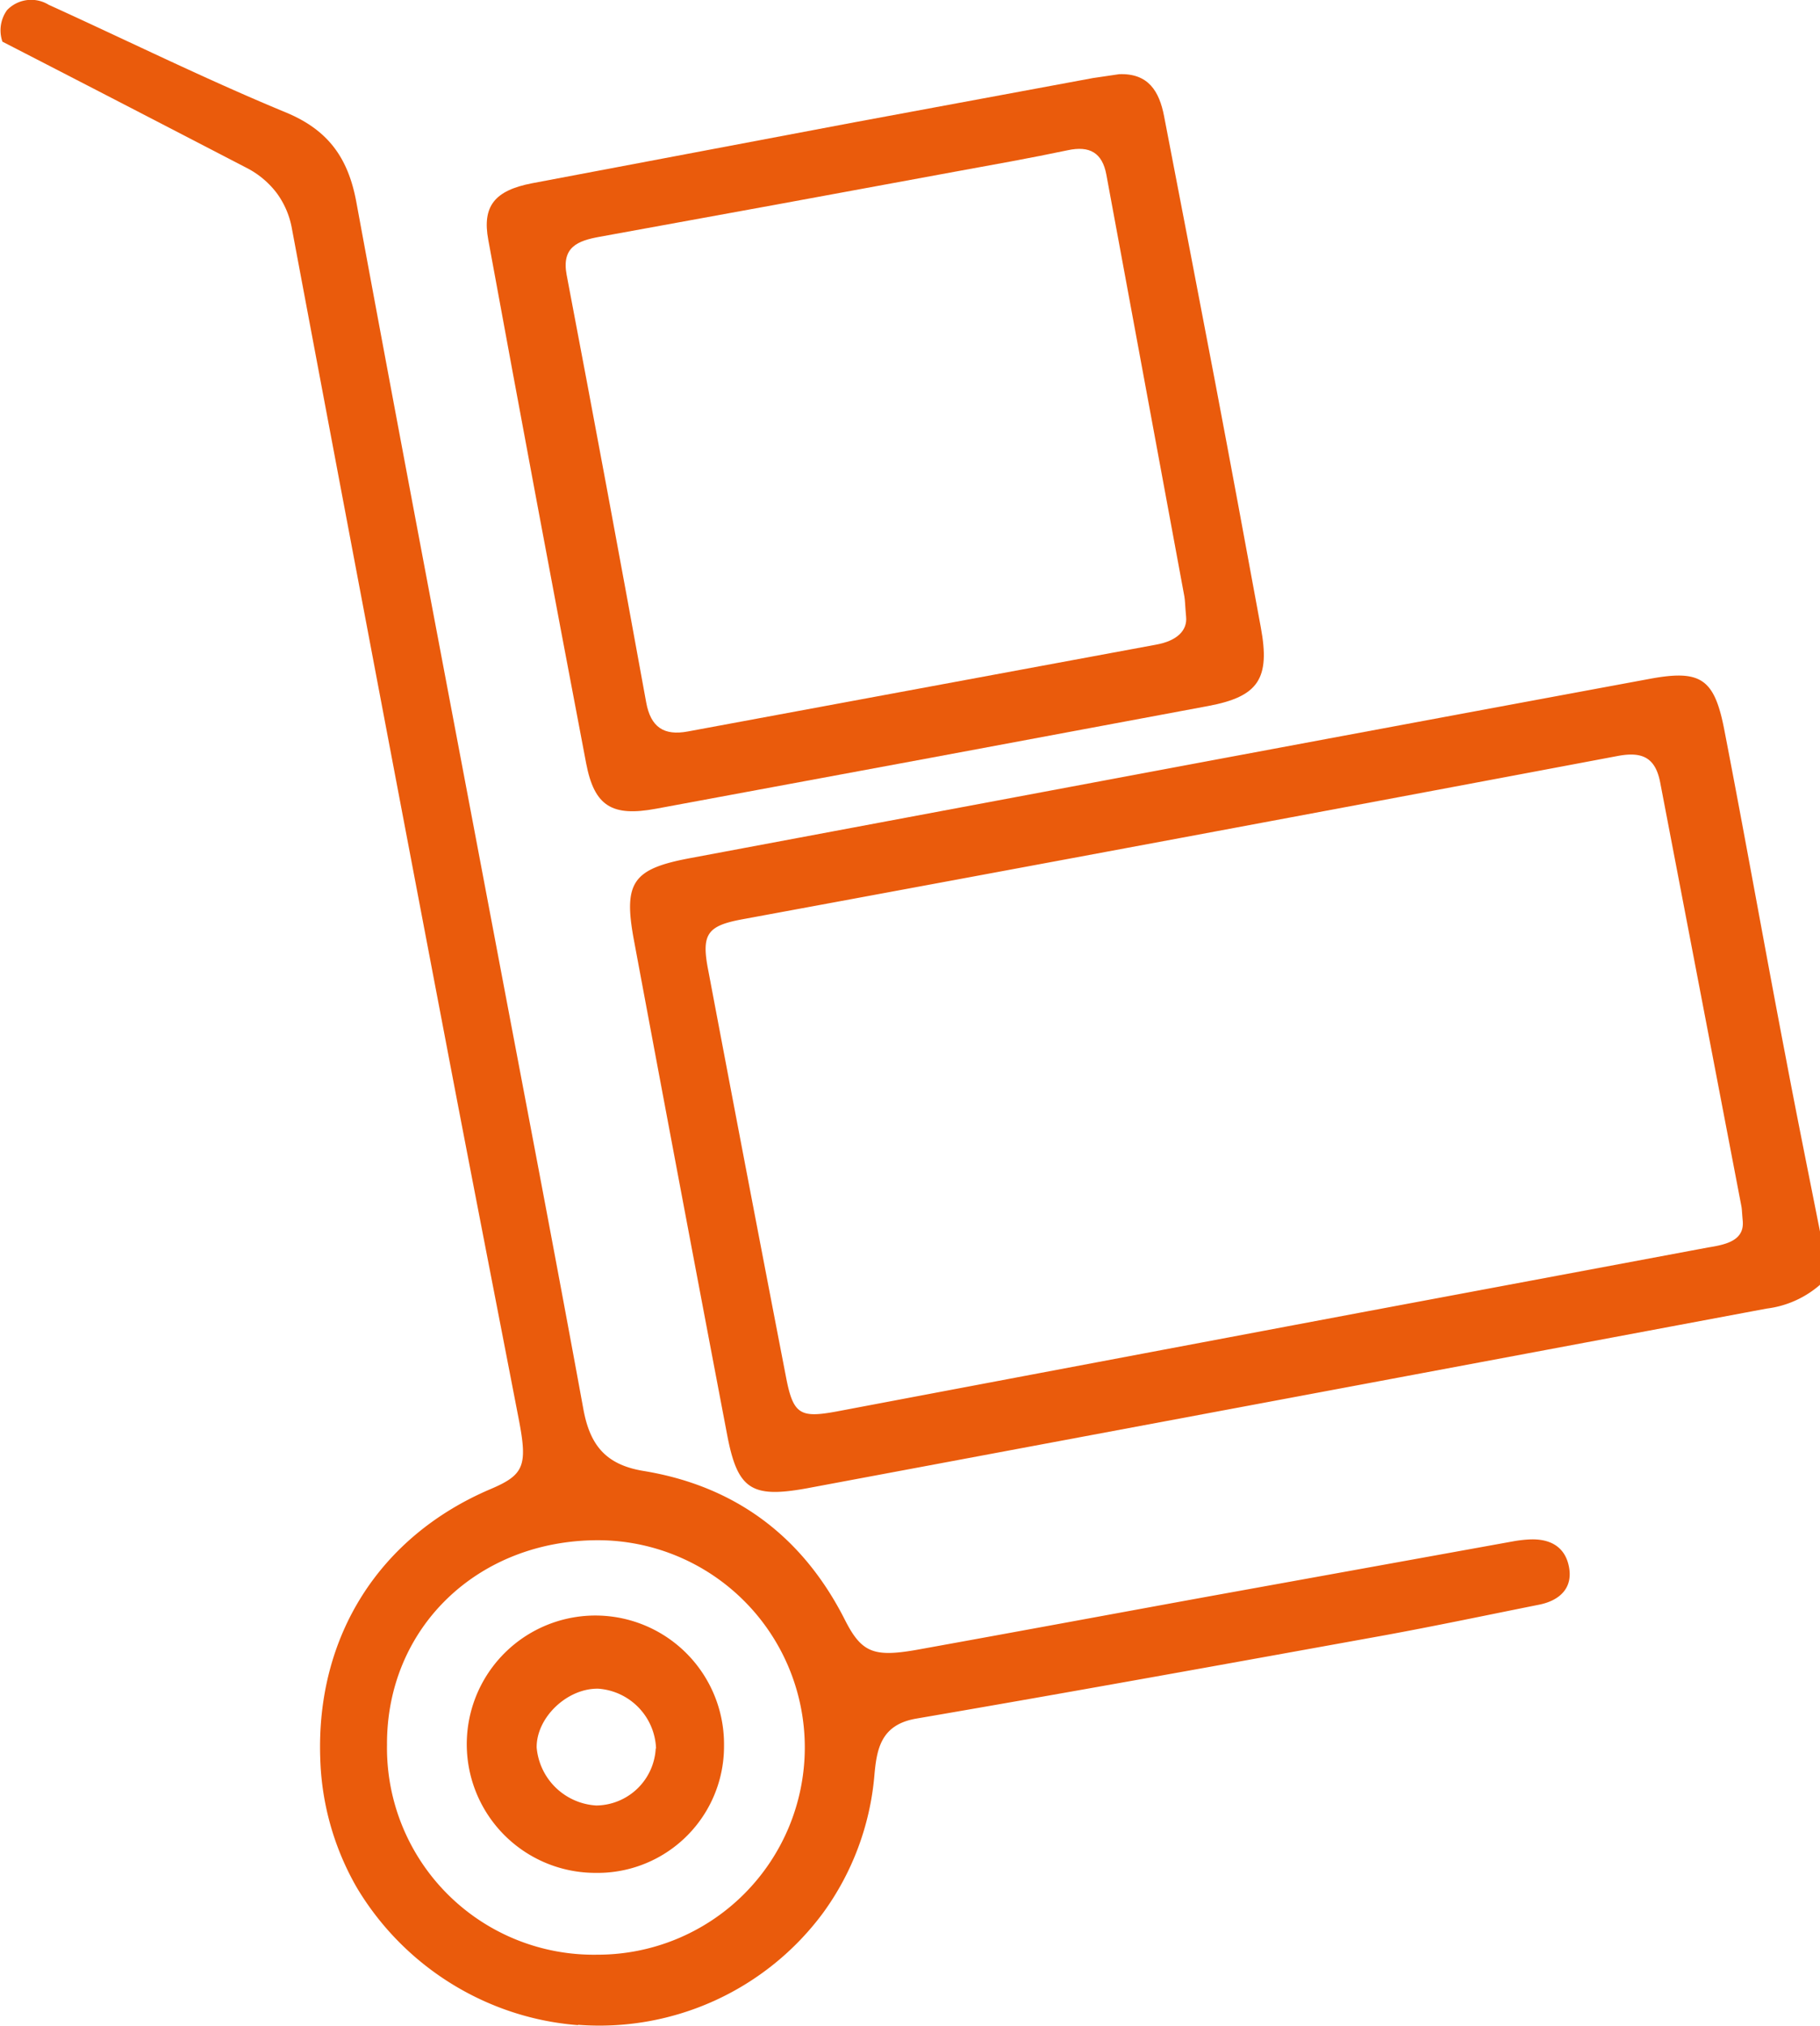
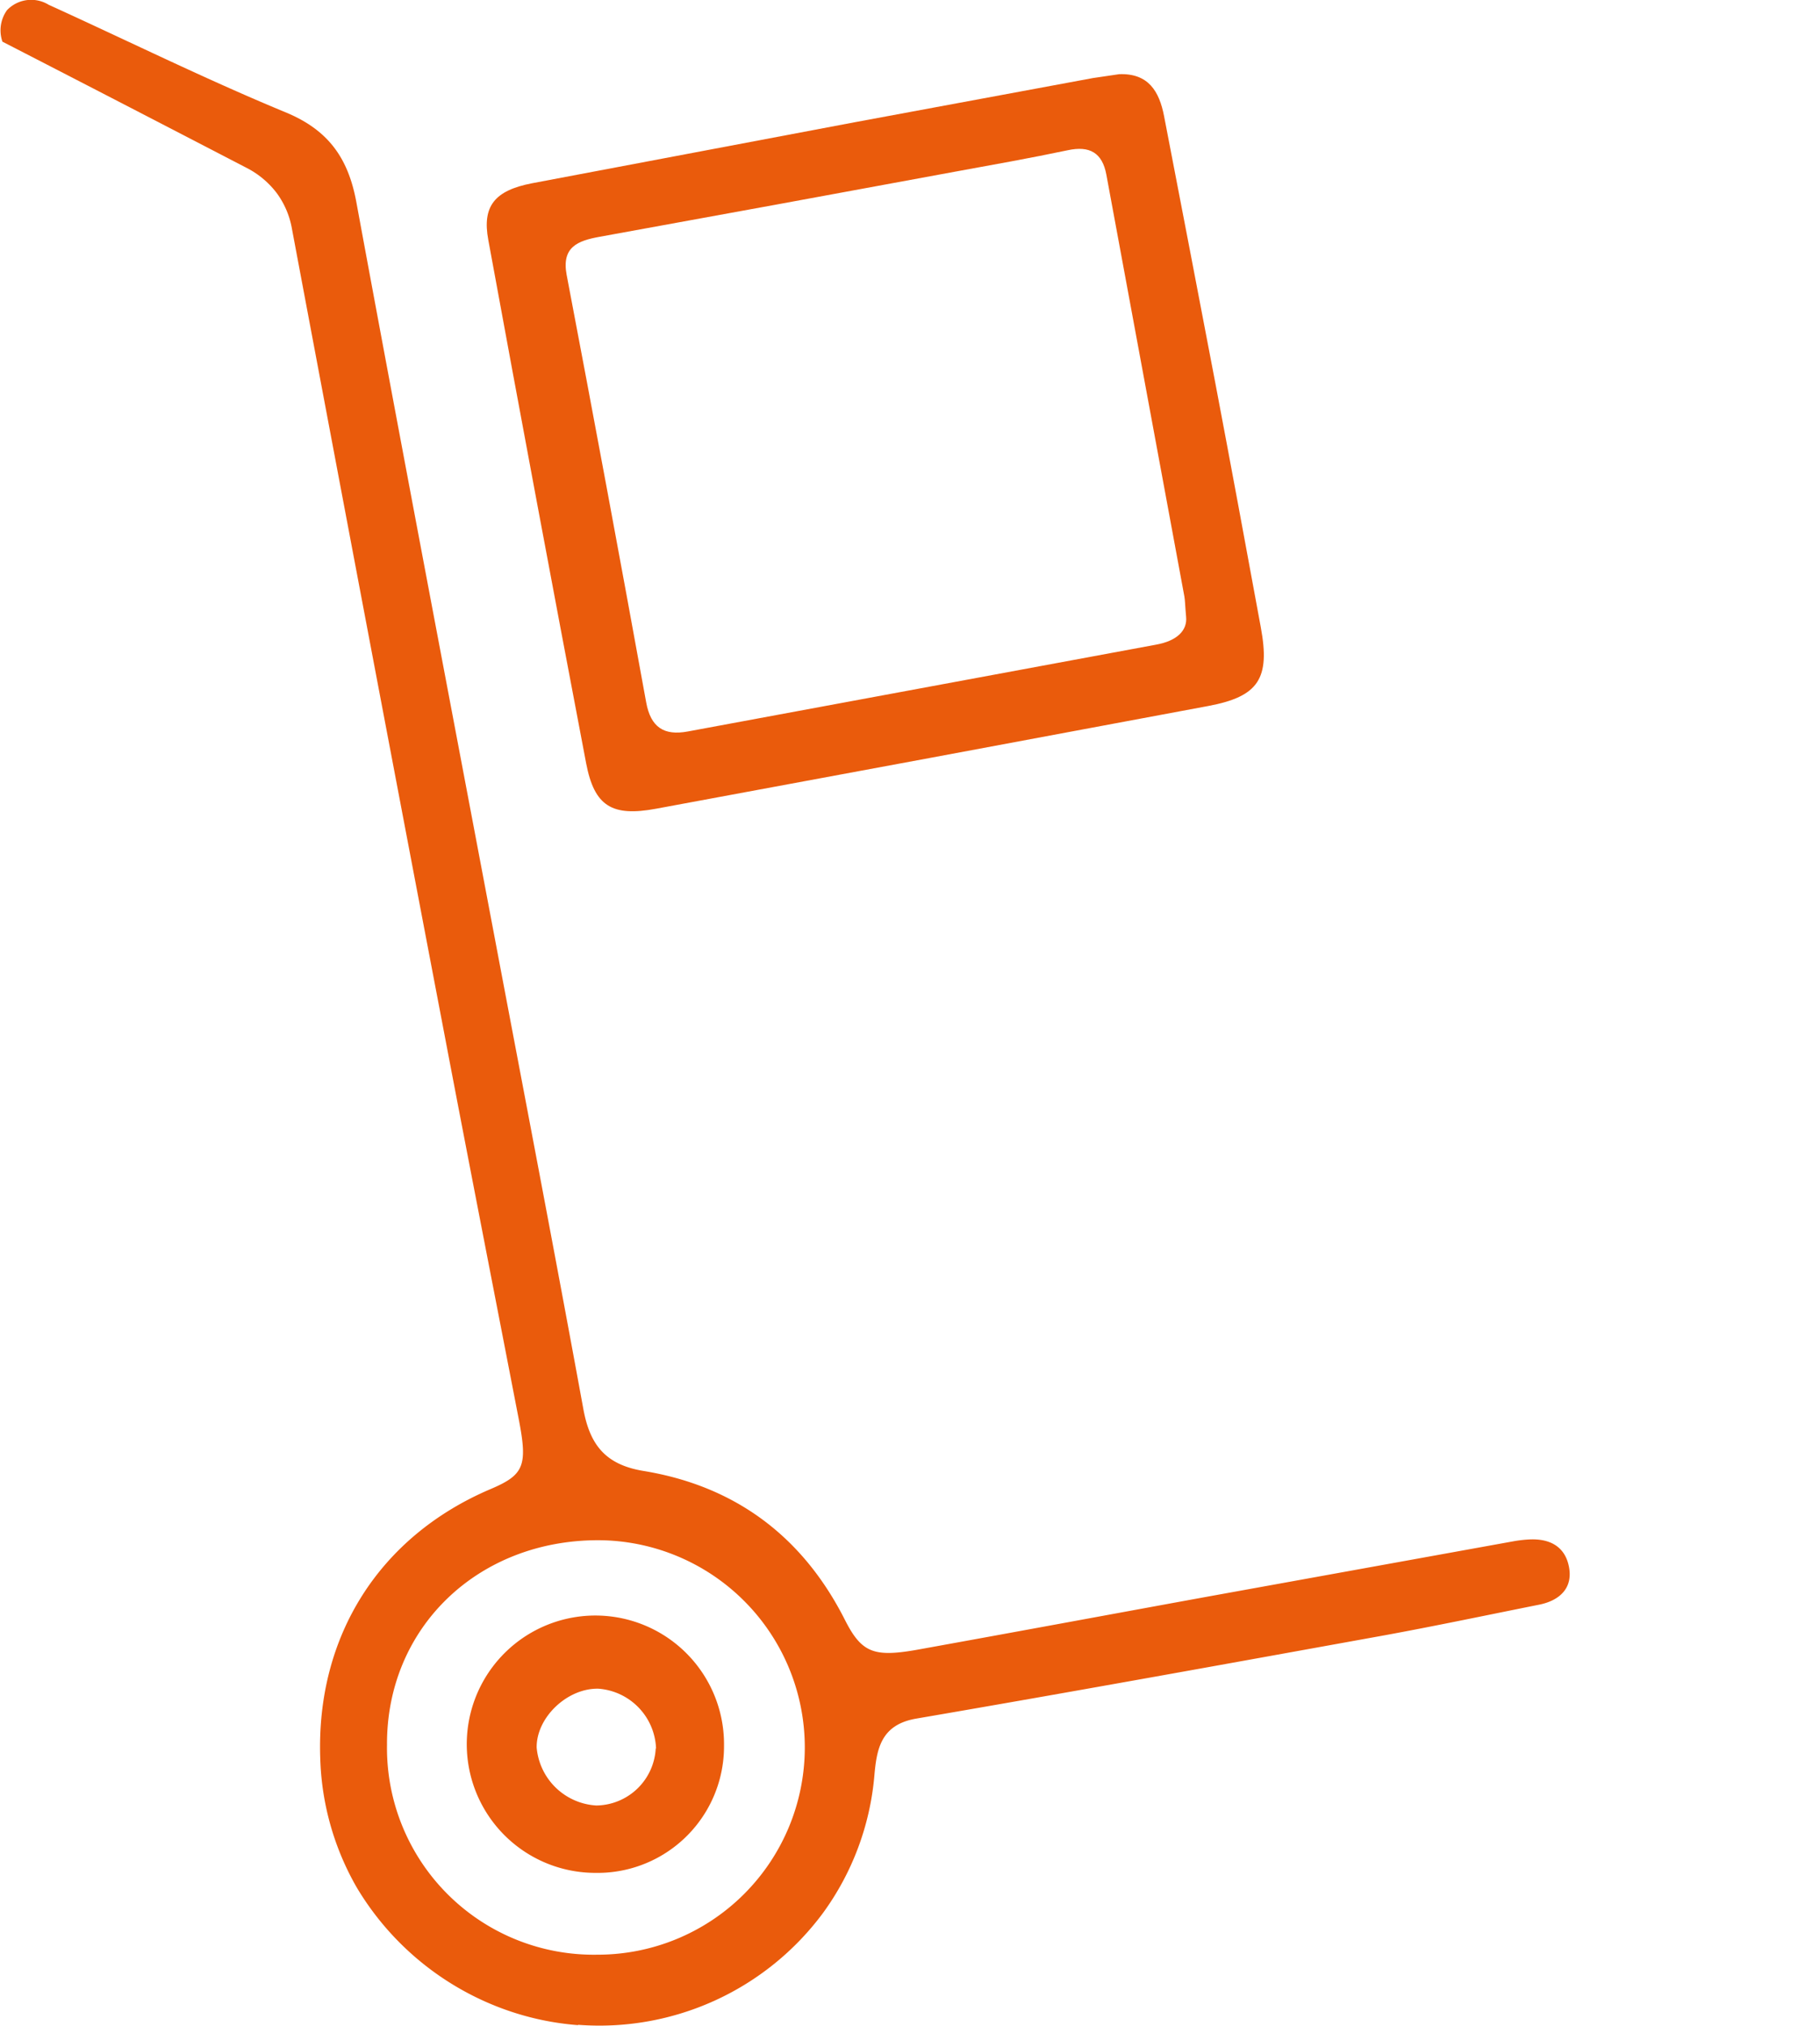
<svg xmlns="http://www.w3.org/2000/svg" viewBox="0 0 179.13 199.33">
  <defs>
    <style>.cls-1{fill:#ea5b0c;}</style>
  </defs>
  <g id="Capa_2" data-name="Capa 2">
    <g id="Capa_1-2" data-name="Capa 1">
      <path class="cls-1" d="M56.87,199.25A27.44,27.44,0,0,1,50,197.82a28,28,0,0,1-14.88-12.1A27,27,0,0,1,31.52,173c-.42-12,5.81-21.83,16.76-26.49,3.3-1.4,3.66-2.29,2.79-6.81-2.45-12.67-4.93-25.33-7.34-38q-7.56-39.6-15-79.21A8.36,8.36,0,0,0,27.24,19a8.71,8.71,0,0,0-3-2.5c-3.05-1.58-12-6.23-24-12.4A3.4,3.4,0,0,1,.69,1,3.29,3.29,0,0,1,4.79.47C12.56,4,20.24,7.8,28.13,11.06c4.2,1.74,6.14,4.5,6.94,8.81C39.51,43.93,44.1,68,48.64,92c2.94,15.55,5.93,31.09,8.78,46.66.64,3.47,2.15,5.44,5.89,6.06,9,1.47,15.66,6.4,19.83,14.62,1.64,3.25,2.83,3.72,7,3,9.65-1.74,19.29-3.53,28.94-5.29l29.8-5.39a12.56,12.56,0,0,1,1.73-.2c2-.07,3.48.75,3.83,2.8s-1,3.23-2.94,3.62c-5,1-10.08,2.07-15.14,3-15.38,2.78-30.76,5.57-46.17,8.21-3.51.6-3.91,3-4.14,5.7A26.85,26.85,0,0,1,81,188.22a27.39,27.39,0,0,1-24.08,11Zm1.9-6.93a20.39,20.39,0,1,0,.1-40.78c-11.9,0-20.84,8.67-20.78,20.14A20.35,20.35,0,0,0,58.77,192.32Z" />
-       <path class="cls-1" d="M179.13,126.41a9.82,9.82,0,0,1-5.25,2.34q-47.22,8.85-94.45,17.68c-5.48,1-6.84.11-7.86-5.25q-4.63-24.3-9.17-48.64c-1.08-5.76-.12-7.06,5.58-8.12l45.79-8.58q24.33-4.55,48.66-9.06c4.95-.91,6.29,0,7.26,4.92,2.09,10.77,4,21.57,6.07,32.34,1.08,5.72,2.24,11.42,3.37,17.13Zm-7.61-6.35c-.07-.76-.07-1.06-.12-1.34q-4-20.88-8-41.74c-.47-2.43-1.75-3.06-4.18-2.6Q116.12,82.5,73,90.46c-3.41.64-4,1.46-3.28,5.07q3.78,20,7.65,40c.7,3.64,1.4,4,4.94,3.35q25.75-4.87,51.5-9.72l34.34-6.43C170,122.44,171.73,122,171.52,120.06Z" />
      <path class="cls-1" d="M110.15,7.3c2.88-.11,3.95,1.69,4.42,4.12q2.54,13.14,5.05,26.29c1.52,8,3,16,4.47,24,.94,5.05-.21,6.82-5.16,7.75Q91.75,74.55,64.57,79.57c-4.32.8-6.07-.23-6.88-4.47q-4.9-25.72-9.63-51.49c-.62-3.32.62-4.87,4.31-5.58q15.85-3,31.74-6l23.46-4.35C108.43,7.55,109.29,7.43,110.15,7.3Zm6.59,53.39c-.11-1.23-.1-1.62-.17-2l-7.68-41.51c-.4-2.15-1.64-2.86-3.79-2.4-3.7.78-7.43,1.44-11.15,2.12Q76.49,20.13,59,23.3c-2.14.39-3.74,1-3.23,3.74q4,21,7.83,42.07c.45,2.46,1.76,3.29,4.09,2.86q23-4.27,46.08-8.54C115.89,63.05,116.87,62,116.74,60.69Z" />
      <path class="cls-1" d="M58.57,184.27a12.66,12.66,0,1,1,12.69-12.52A12.45,12.45,0,0,1,58.57,184.27Zm6-12.23a6.13,6.13,0,0,0-5.66-5.89c-3.06-.08-6.12,2.82-6.09,5.78a6.26,6.26,0,0,0,5.87,5.71A5.93,5.93,0,0,0,64.54,172Z" />
    </g>
  </g>
</svg>